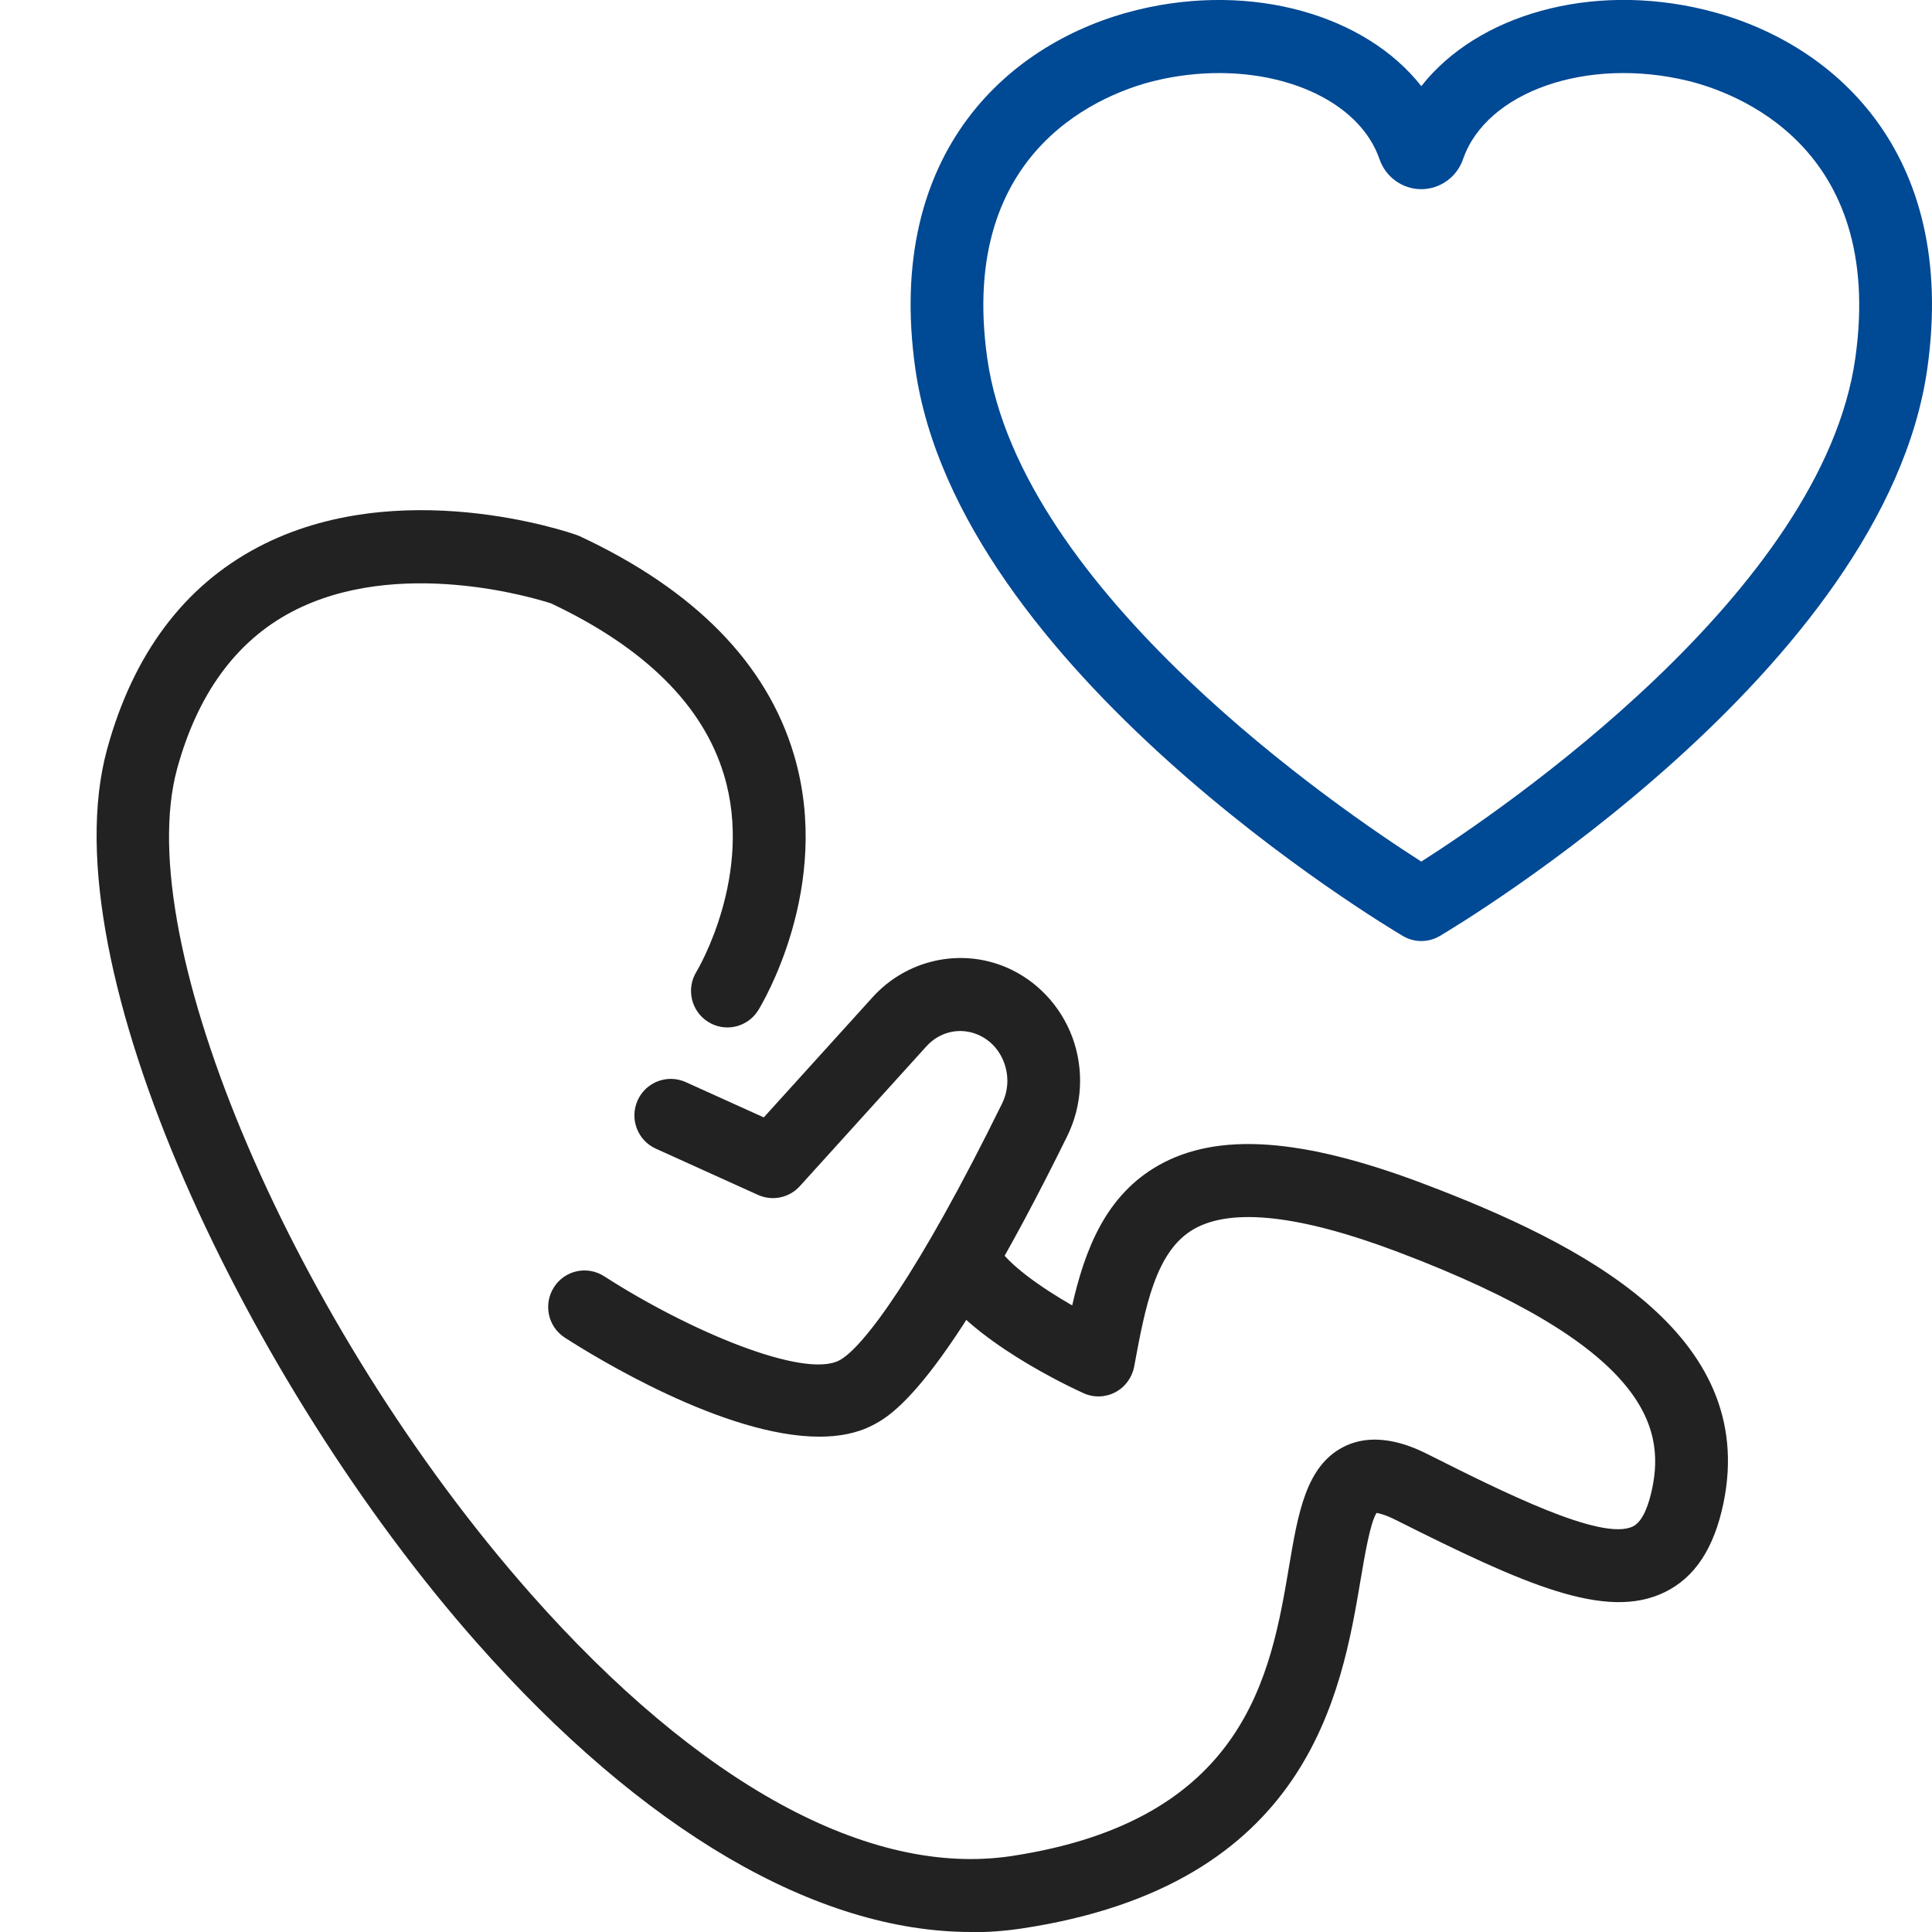
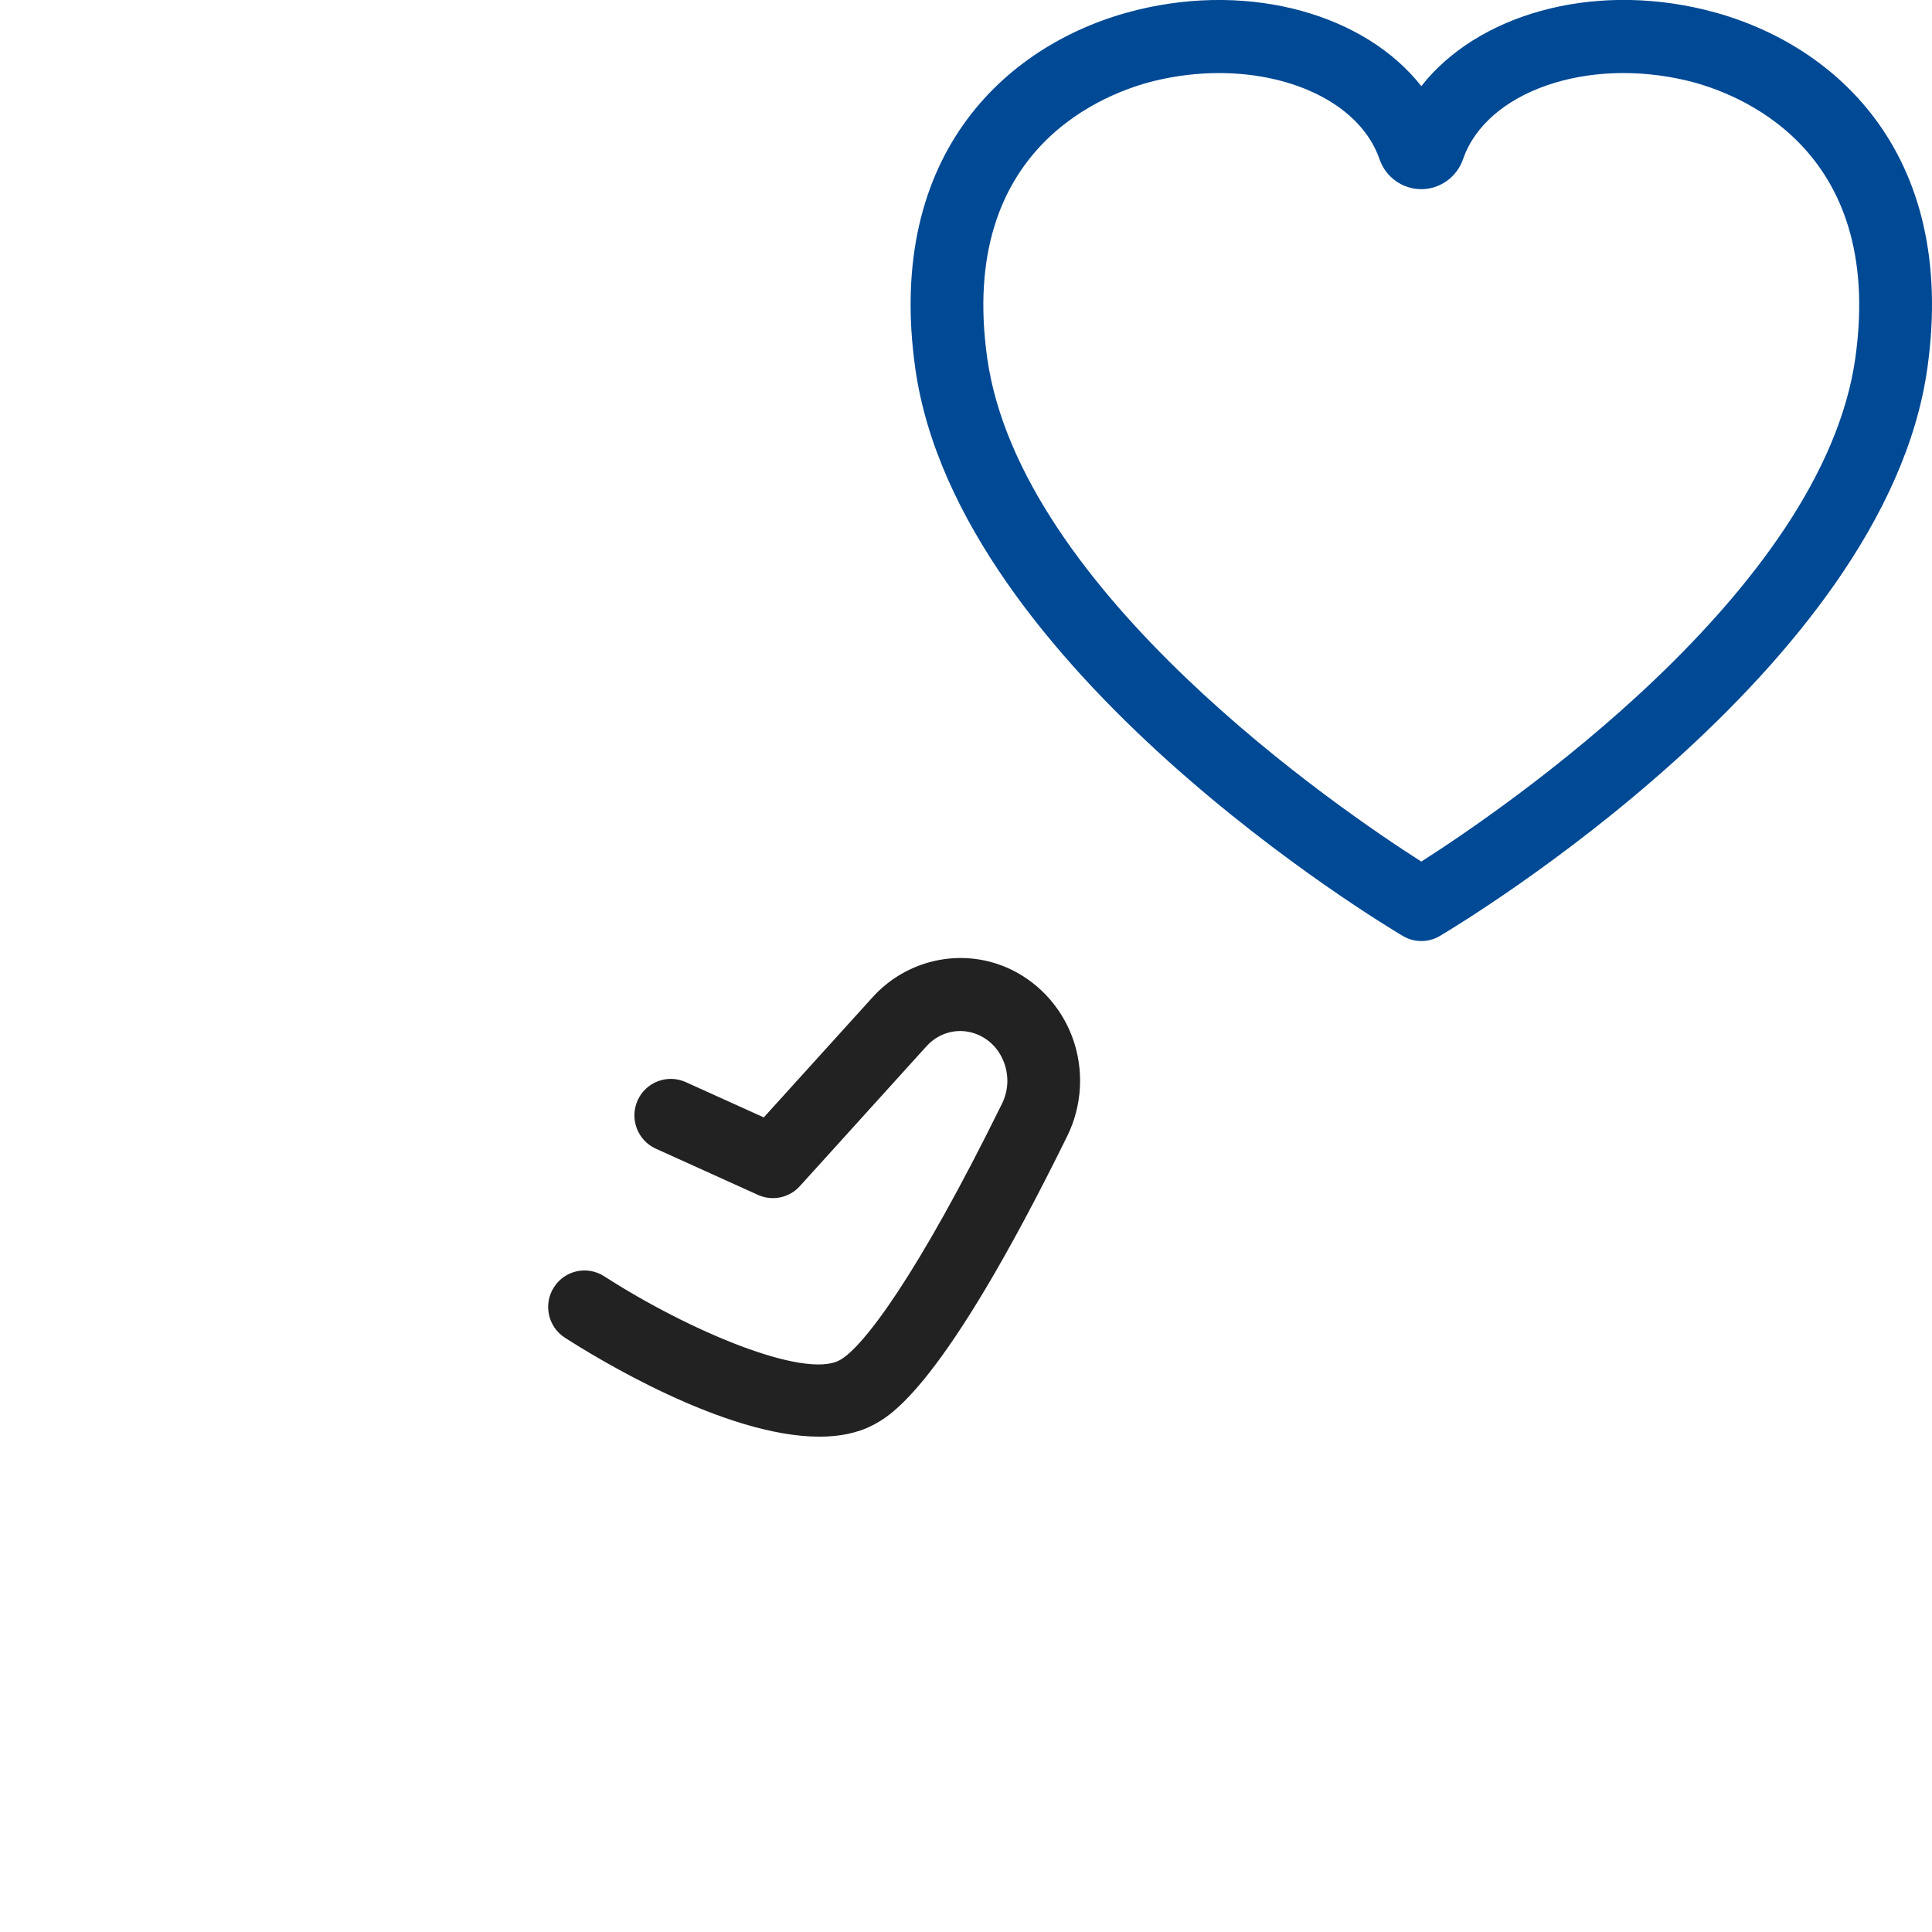
<svg xmlns="http://www.w3.org/2000/svg" width="60" height="60" viewBox="0 0 60 60" fill="none">
  <g clip-path="url(#clip0_9523_13729)">
-     <path d="M30.162 60C25.364 60 19.972 56.86 14.795 51.001C7.771 43.05 1.484 30.011 3.324 23.275C4.132 20.317 5.712 18.202 8.02 16.989C12.37 14.701 17.686 16.534 17.91 16.615C17.944 16.627 17.98 16.641 18.012 16.656C21.583 18.325 23.82 20.611 24.659 23.447C25.874 27.55 23.645 31.217 23.549 31.373C23.219 31.904 22.524 32.069 21.993 31.736C21.464 31.405 21.302 30.707 21.629 30.178C21.67 30.111 23.415 27.169 22.486 24.073C21.838 21.91 20.031 20.117 17.114 18.739C16.627 18.581 12.343 17.27 9.055 19.004C7.33 19.915 6.135 21.554 5.5 23.877C4.034 29.243 9.166 41.215 16.483 49.498C21.708 55.41 26.995 58.297 31.395 57.644C38.696 56.545 39.468 51.987 40.031 48.658C40.314 46.98 40.56 45.53 41.725 44.934C42.794 44.39 43.974 44.979 44.363 45.174C46.635 46.314 49.746 47.88 50.712 47.404C51.04 47.245 51.22 46.666 51.314 46.208C51.699 44.333 51.149 41.803 43.404 38.877C40.389 37.738 38.263 37.499 37.087 38.164C35.887 38.844 35.565 40.589 35.223 42.44C35.158 42.781 34.943 43.077 34.636 43.238C34.33 43.399 33.965 43.411 33.649 43.266C33.286 43.102 30.062 41.609 29.034 39.854C28.716 39.313 28.896 38.619 29.435 38.302C29.973 37.984 30.664 38.166 30.98 38.705C31.308 39.263 32.311 39.974 33.298 40.541C33.692 38.814 34.334 37.123 35.977 36.192C37.812 35.153 40.424 35.331 44.199 36.758C49.108 38.614 54.606 41.416 53.526 46.67C53.235 48.08 52.639 48.989 51.699 49.447C49.866 50.342 47.323 49.199 43.354 47.207C43.024 47.042 42.837 46.998 42.75 46.985C42.554 47.289 42.385 48.295 42.258 49.043C41.658 52.599 40.651 58.549 31.73 59.891C31.215 59.968 30.691 60.008 30.162 60.008V60Z" fill="#222222" />
    <path d="M25.446 44.617C22.49 44.617 18.457 42.132 17.543 41.543C17.017 41.205 16.866 40.503 17.203 39.977C17.538 39.449 18.236 39.297 18.762 39.635C21.408 41.339 24.953 42.821 26.061 42.25C26.797 41.869 28.511 39.575 31.117 34.278C31.315 33.877 31.338 33.424 31.183 33.003C31.035 32.602 30.746 32.293 30.368 32.132C29.811 31.896 29.185 32.037 28.77 32.495L24.839 36.838C24.509 37.202 23.985 37.309 23.54 37.109L20.367 35.673C19.799 35.416 19.546 34.745 19.801 34.174C20.058 33.603 20.726 33.35 21.294 33.605L23.72 34.702L27.1 30.969C28.155 29.804 29.823 29.431 31.254 30.043C32.195 30.446 32.942 31.237 33.303 32.214C33.672 33.211 33.613 34.329 33.145 35.28C29.281 43.134 27.638 43.984 27.098 44.263C26.619 44.512 26.056 44.617 25.448 44.617H25.446Z" fill="#222222" />
    <path d="M44.14 29.225C43.942 29.225 43.744 29.173 43.568 29.068C43.005 28.735 29.741 20.798 28.424 11.435C27.476 4.696 31.372 1.267 35.333 0.304C38.888 -0.558 42.403 0.465 44.14 2.675C45.876 0.465 49.393 -0.562 52.947 0.304C56.908 1.267 60.804 4.696 59.856 11.435C58.539 20.796 45.277 28.735 44.714 29.068C44.537 29.172 44.34 29.225 44.142 29.225H44.14ZM37.86 2.269C37.21 2.269 36.538 2.346 35.864 2.509C34.408 2.863 29.732 4.528 30.659 11.119C31.682 18.382 41.627 25.154 44.14 26.757C46.651 25.154 56.596 18.382 57.619 11.119C58.546 4.528 53.87 2.863 52.414 2.509C49.292 1.752 46.164 2.842 45.437 4.941C45.245 5.499 44.723 5.875 44.138 5.875C43.554 5.875 43.032 5.499 42.841 4.941C42.272 3.295 40.223 2.269 37.86 2.269ZM43.306 4.197C43.306 4.197 43.306 4.2 43.304 4.2C43.306 4.2 43.304 4.197 43.306 4.197ZM44.974 4.197C44.974 4.197 44.974 4.198 44.974 4.2C44.974 4.2 44.974 4.198 44.974 4.197Z" fill="#004994" />
  </g>
  <defs>
    <clipPath id="clip0_9523_13729">
      <rect width="57" height="60" fill="white" transform="translate(3)" />
    </clipPath>
  </defs>
</svg>